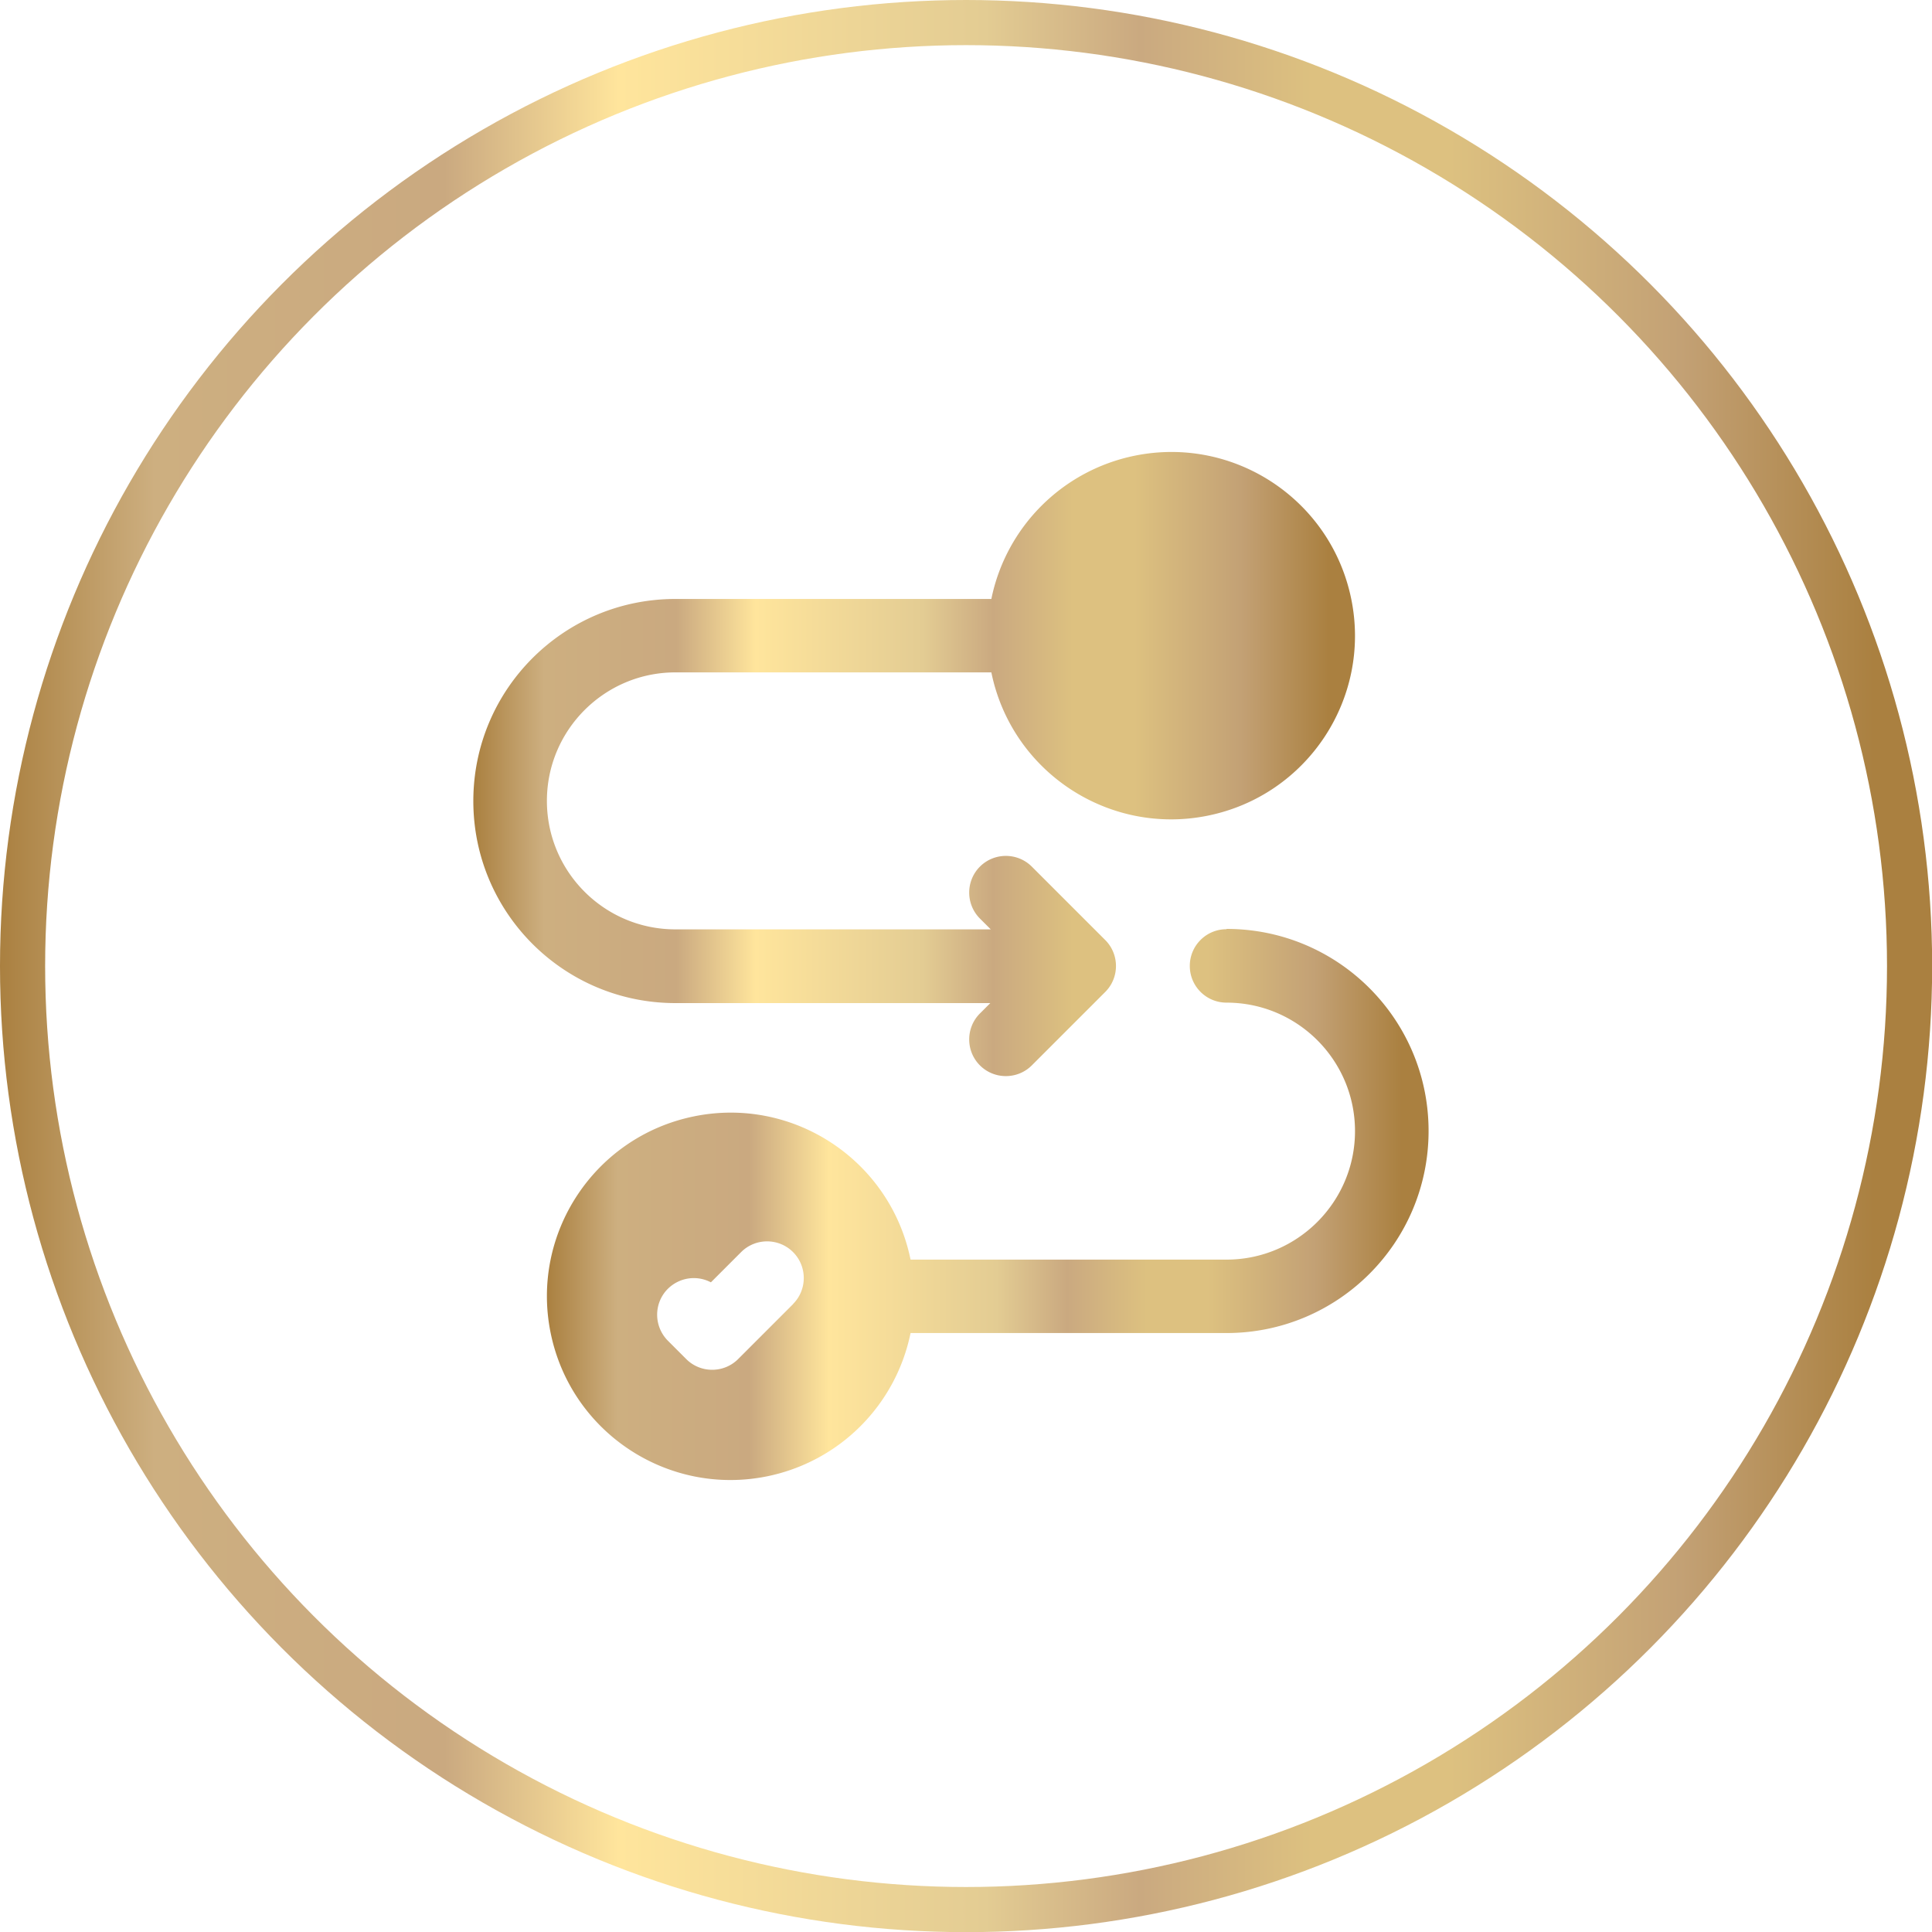
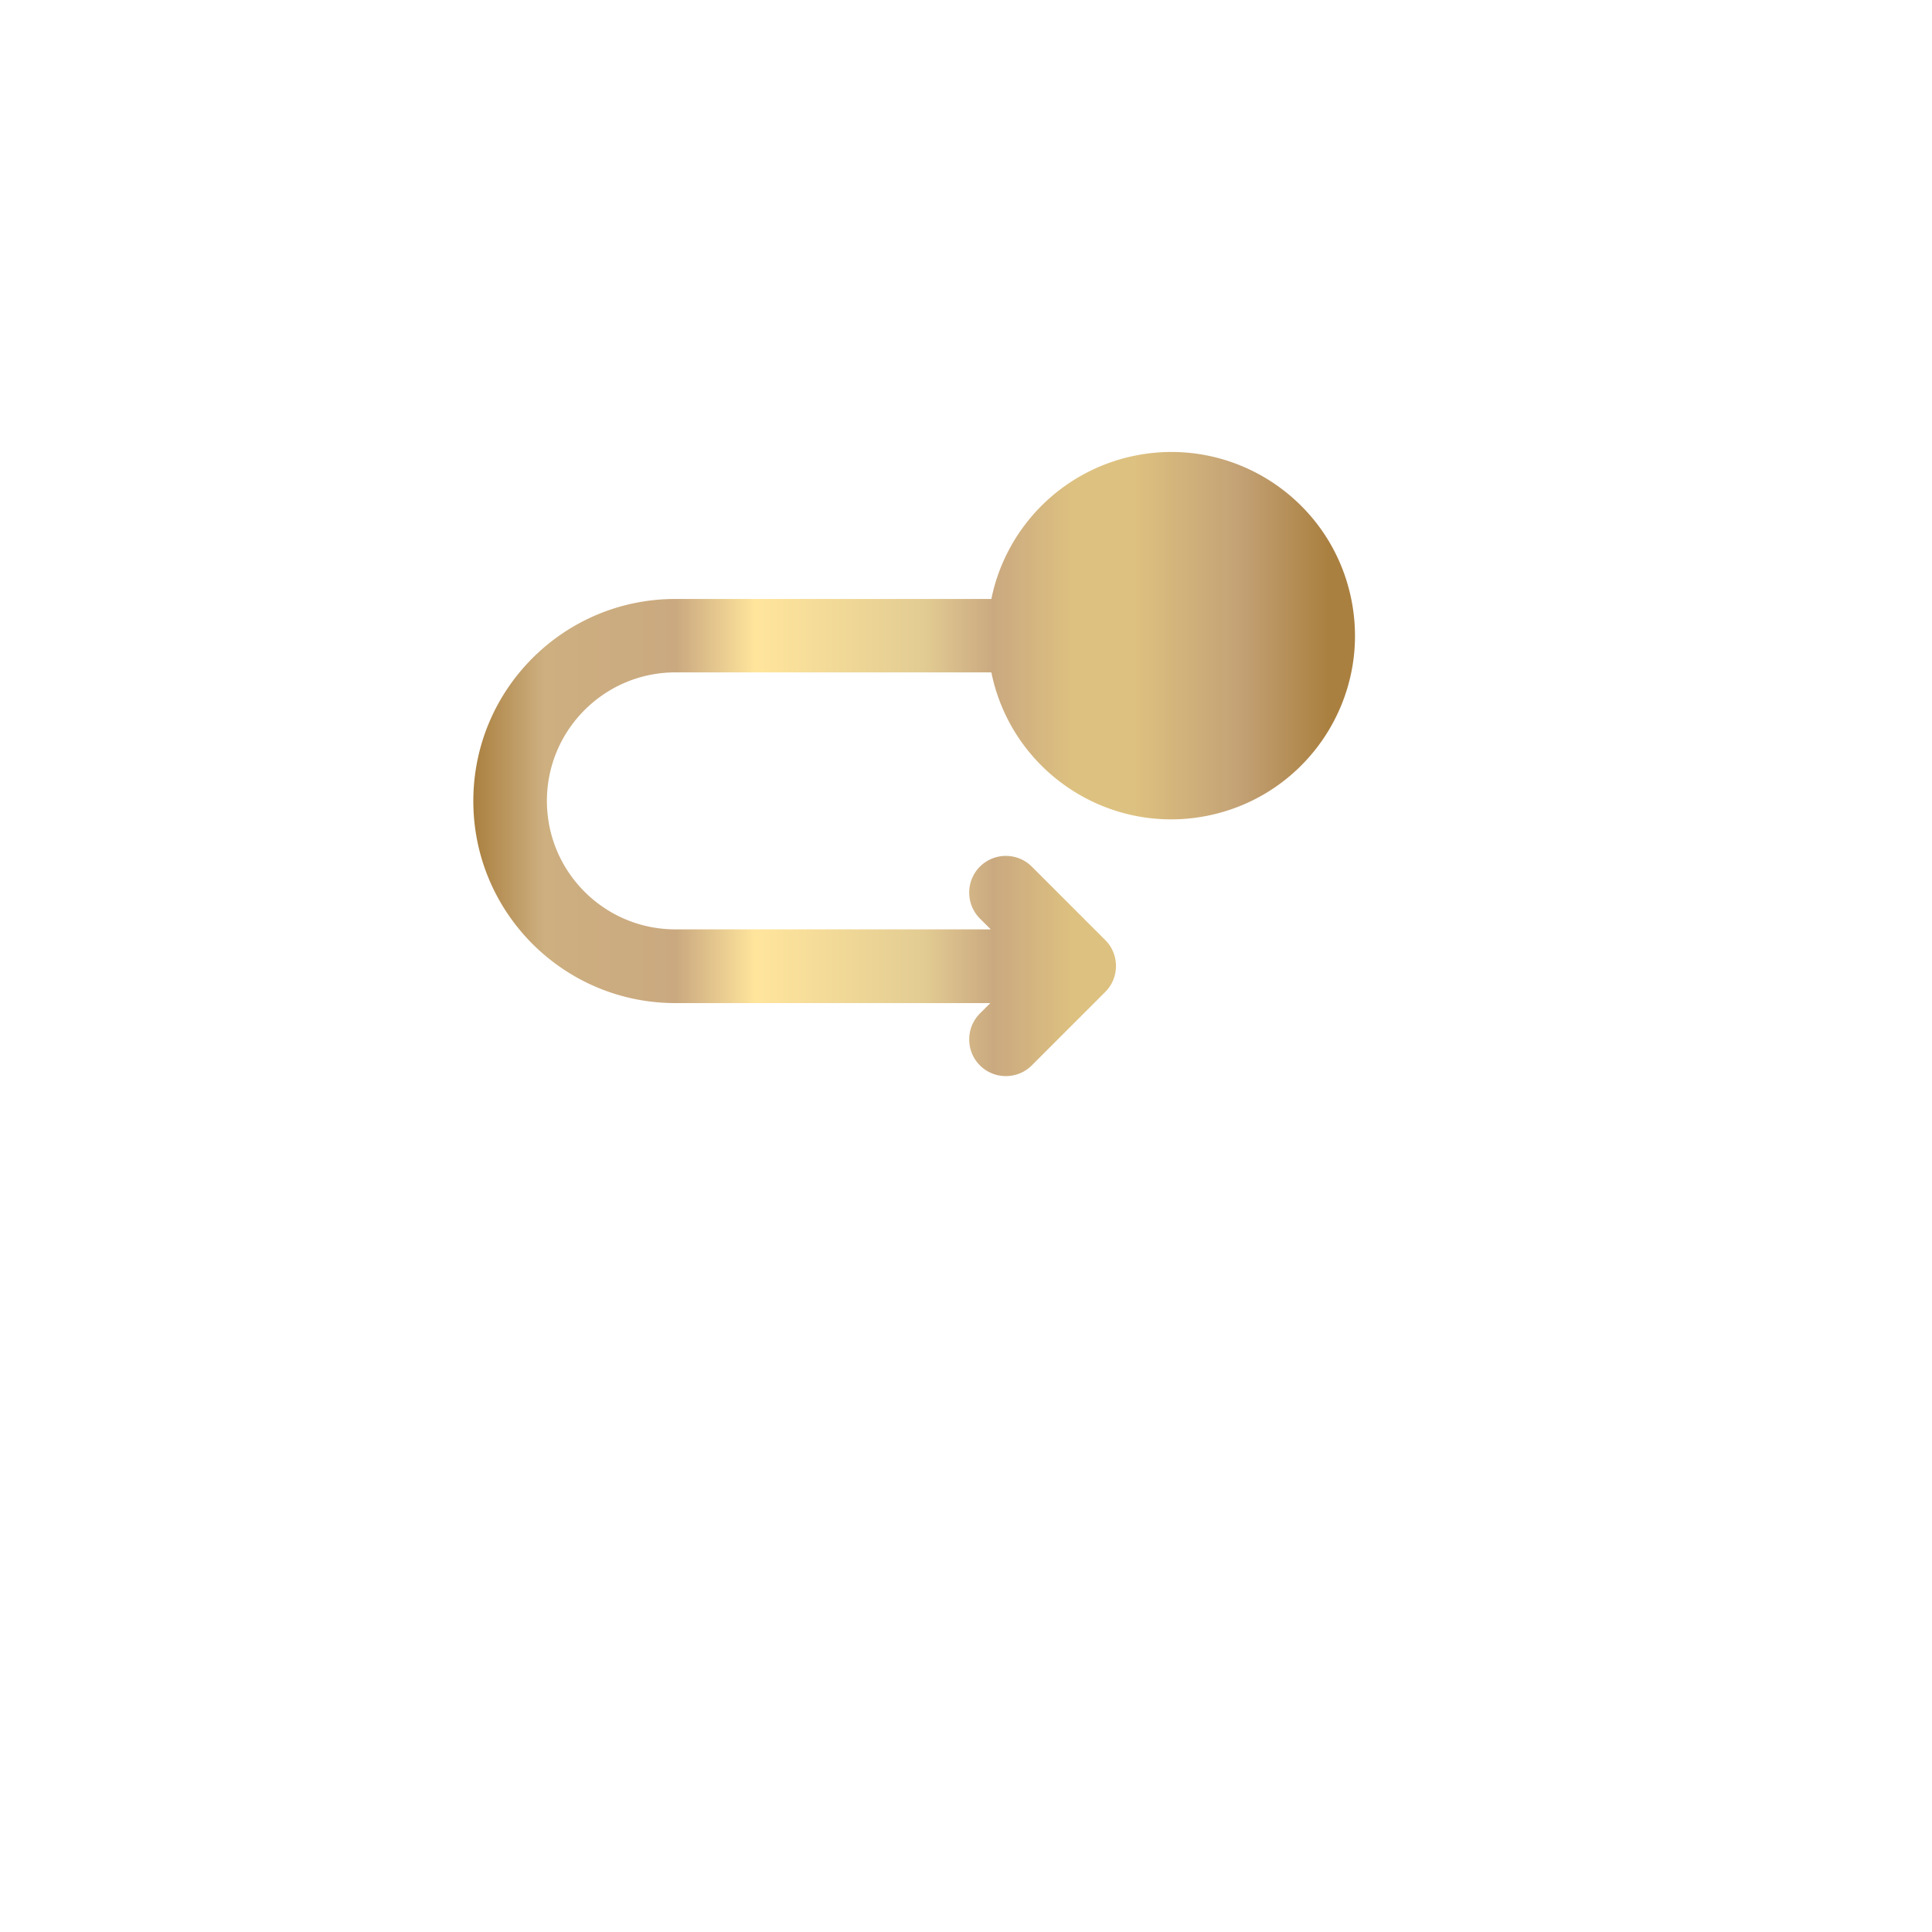
<svg xmlns="http://www.w3.org/2000/svg" xmlns:xlink="http://www.w3.org/1999/xlink" viewBox="0 0 128.41 128.41" data-name="Layer 2">
  <defs>
    <linearGradient gradientUnits="userSpaceOnUse" y2="64.21" x2="128.41" y1="64.21" x1="0" data-name="New Gradient Swatch 2" id="a">
      <stop stop-color="#aa8040" offset="0" />
      <stop stop-color="#cdaf80" offset=".08" />
      <stop stop-color="#caa980" offset=".23" />
      <stop stop-color="#ffe59c" offset=".32" />
      <stop stop-color="#e3cc93" offset=".51" />
      <stop stop-color="#caa980" offset=".59" />
      <stop stop-color="#ddc180" offset=".68" />
      <stop stop-color="#ddc180" offset=".75" />
      <stop stop-color="#c3a175" offset=".87" />
      <stop stop-color="#aa8040" offset=".97" />
    </linearGradient>
    <linearGradient xlink:href="#a" y2="80.07" x2="94.94" y1="80.07" x1="36.35" data-name="New Gradient Swatch 2" id="b" />
    <linearGradient xlink:href="#a" y2="50.78" x2="90.06" y1="50.78" x1="31.47" data-name="New Gradient Swatch 2" id="c" />
  </defs>
  <g data-name="Layer 1">
-     <circle style="fill:none;stroke:url(#a);stroke-miterlimit:10;stroke-width:3px" r="62.71" cy="64.21" cx="64.21" />
-     <path style="fill:url(#b)" d="M81.52 61.76c-1.35 0-2.44 1.09-2.44 2.44s1.09 2.44 2.44 2.44c4.72 0 8.54 3.83 8.54 8.54s-3.83 8.54-8.54 8.54h-21c-1.35-6.61-7.8-10.87-14.4-9.52-6.61 1.35-10.87 7.8-9.52 14.4 1.35 6.61 7.8 10.87 14.4 9.52a12.21 12.21 0 0 0 9.52-9.52h21c7.42 0 13.43-6.01 13.43-13.43s-6.01-13.43-13.43-13.43Zm-28.8 24.91-3.66 3.66c-.95.95-2.5.95-3.45 0l-1.22-1.22c-.95-.96-.95-2.5 0-3.45.76-.75 1.91-.93 2.86-.43l2.01-2.01c.95-.95 2.5-.95 3.45 0 .95.95.95 2.5 0 3.45Z" />
    <path style="fill:url(#c)" d="m65.85 66.64-.72.72c-.95.95-.95 2.5 0 3.45s2.5.95 3.45 0l4.88-4.88c.95-.95.95-2.5 0-3.45l-4.88-4.88c-.95-.95-2.5-.95-3.45 0-.95.95-.95 2.5 0 3.45l.72.72H44.89c-4.72 0-8.54-3.83-8.54-8.54s3.83-8.54 8.54-8.54h21c1.35 6.61 7.8 10.87 14.4 9.52 6.61-1.35 10.87-7.8 9.52-14.4-1.35-6.61-7.8-10.87-14.4-9.52a12.21 12.21 0 0 0-9.52 9.52h-21c-7.42 0-13.43 6.01-13.43 13.43s6.01 13.43 13.43 13.43h20.96Z" />
  </g>
</svg>